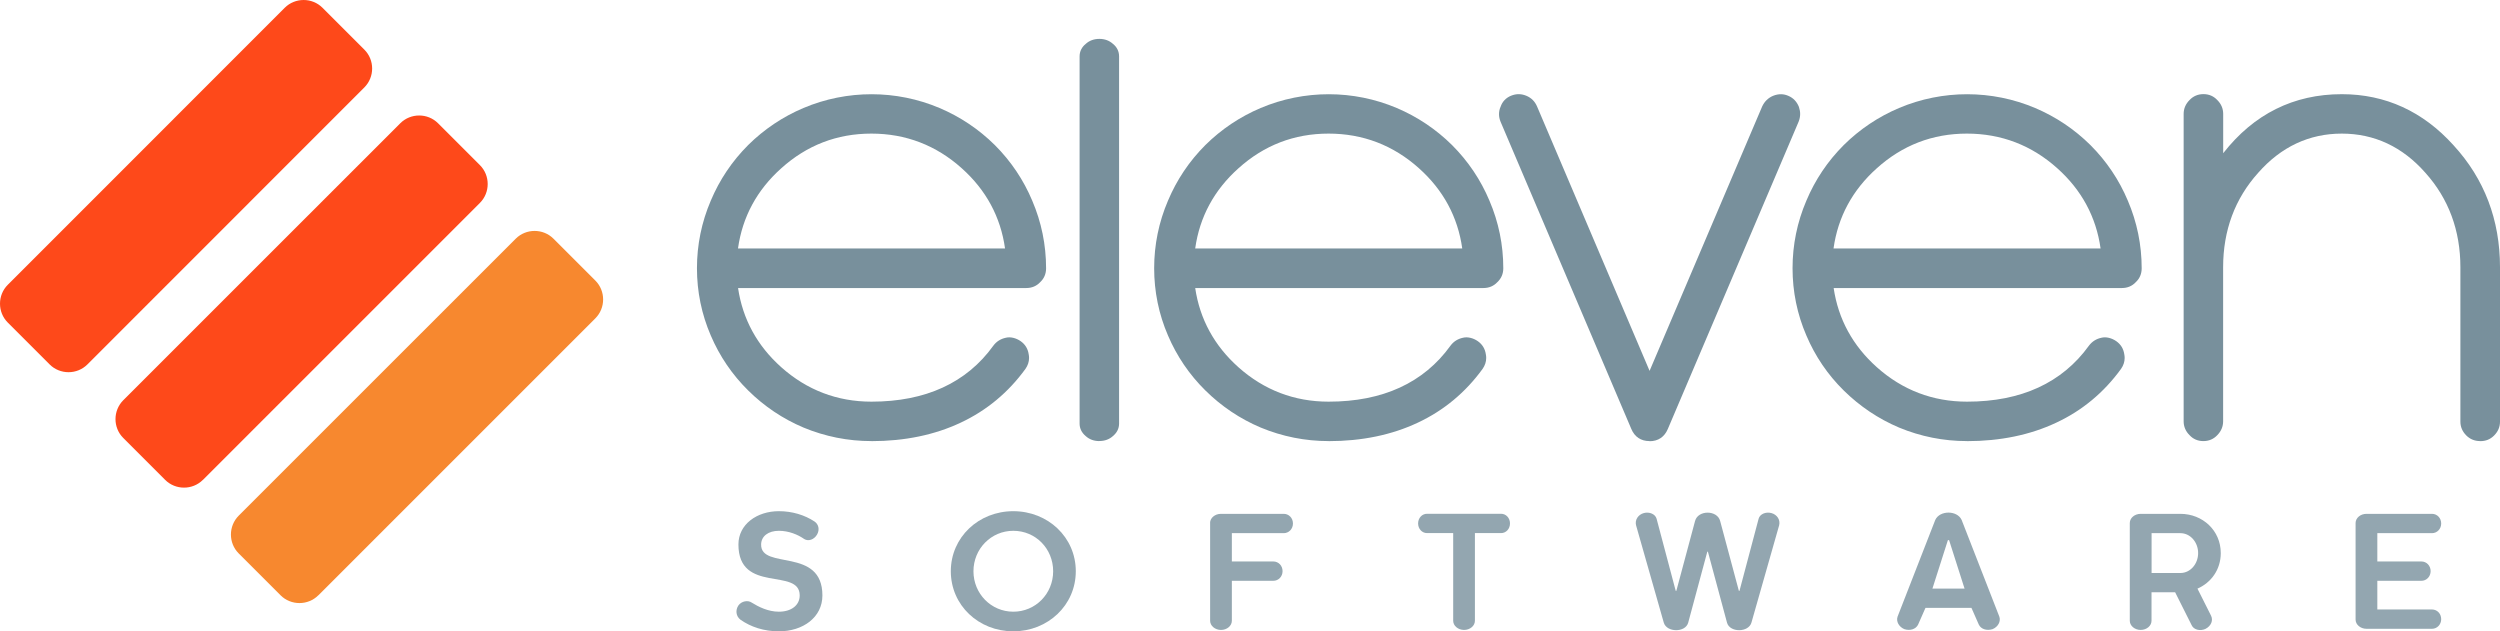
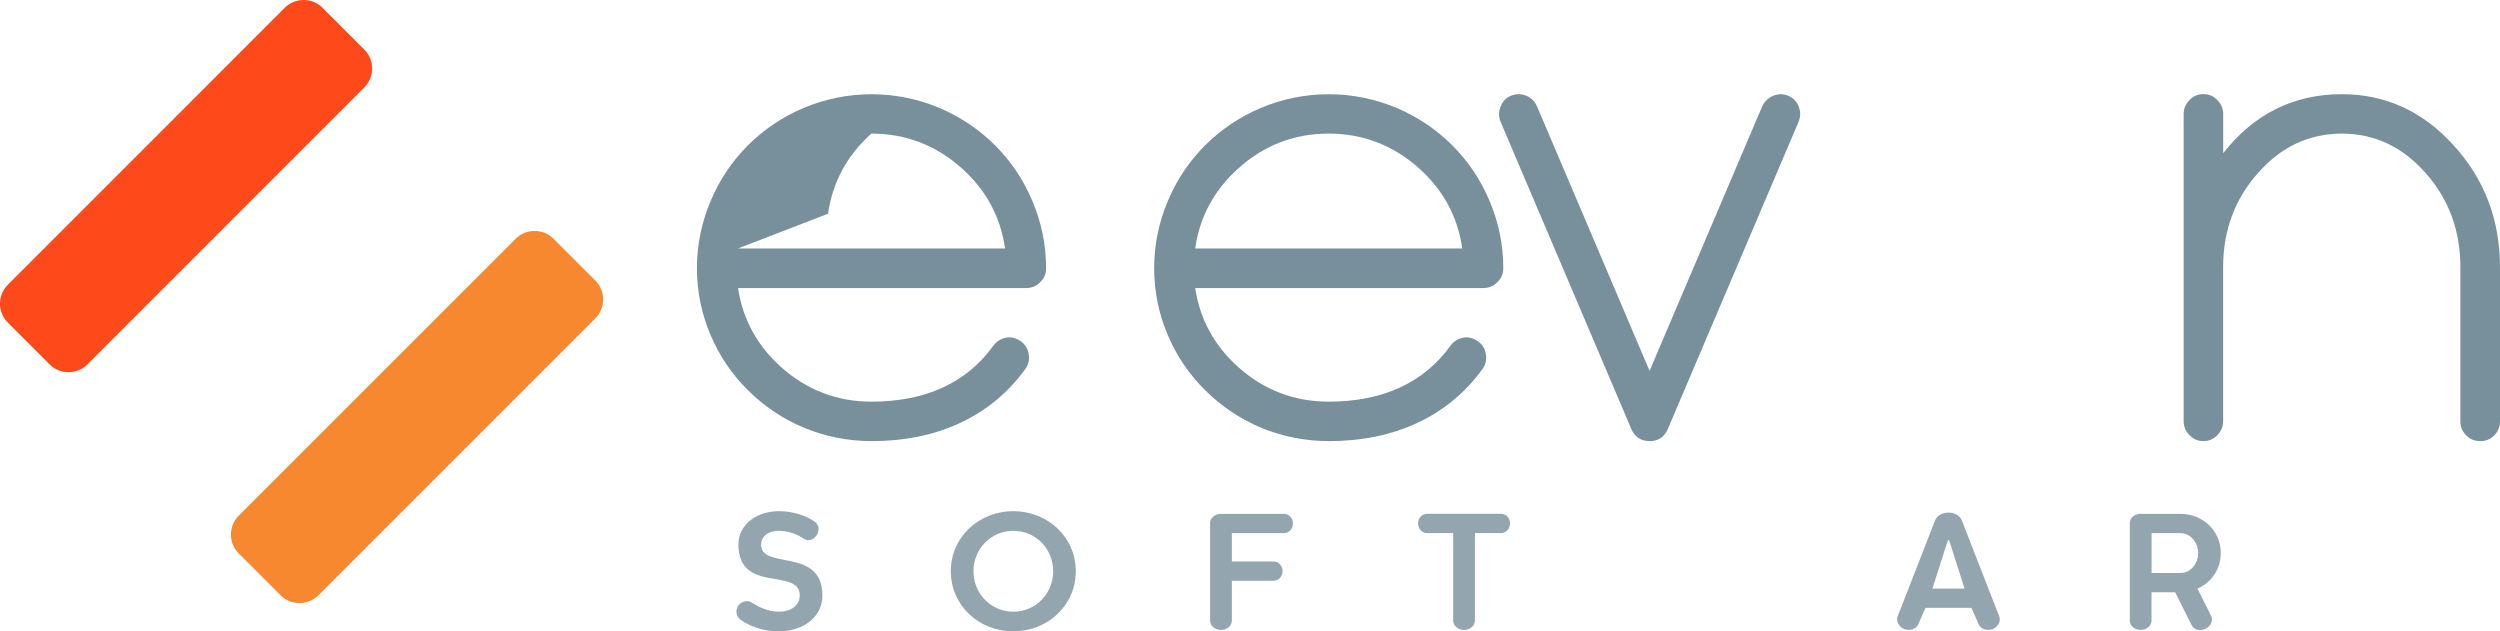
<svg xmlns="http://www.w3.org/2000/svg" id="Layer_1" data-name="Layer 1" viewBox="0 0 414.09 104.57">
  <defs>
    <style>
      .cls-1 {
        fill: #f7882f;
      }

      .cls-2 {
        fill: #fe491a;
      }

      .cls-3 {
        fill: #78909c;
      }

      .cls-4 {
        opacity: .8;
      }
    </style>
  </defs>
  <g id="Normal">
    <g>
-       <path class="cls-3" d="m144.33,73.06c-3.87,0-7.65-.75-11.24-2.24-3.43-1.45-6.51-3.52-9.16-6.14-2.66-2.62-4.74-5.69-6.2-9.11-1.52-3.52-2.29-7.27-2.29-11.14s.77-7.64,2.29-11.19c1.45-3.45,3.53-6.55,6.19-9.21,2.66-2.63,5.74-4.69,9.16-6.14,7.22-3.05,15.38-3.03,22.54,0,3.42,1.45,6.5,3.51,9.16,6.14,2.66,2.66,4.75,5.76,6.2,9.22,1.52,3.55,2.29,7.32,2.29,11.19,0,.92-.33,1.7-.99,2.31-.58.62-1.36.96-2.28.96h-47.75c.76,5.15,3.17,9.56,7.16,13.12,4.24,3.78,9.26,5.7,14.93,5.7,8.97,0,15.77-3.12,20.2-9.28.52-.7,1.22-1.13,2.08-1.31.72-.18,1.67.03,2.45.58.74.52,1.19,1.26,1.32,2.17.04.18.06.39.06.61,0,.62-.2,1.23-.59,1.79-2.84,3.92-6.45,6.91-10.74,8.92-4.3,2.03-9.27,3.06-14.77,3.06Zm-22.09-31.91h44.23c-.73-5.21-3.14-9.68-7.16-13.27-4.24-3.81-9.28-5.75-14.98-5.75s-10.69,1.93-14.92,5.74c-4.03,3.6-6.44,8.06-7.17,13.27Z" />
-       <path class="cls-3" d="m182.09,73.06c-.9,0-1.66-.28-2.27-.84-.66-.56-1-1.26-1-2.05V9.34c0-.83.36-1.55,1.04-2.09.57-.52,1.34-.81,2.23-.81s1.66.28,2.27.84c.64.51,1,1.23,1,2.05v60.83c0,.8-.34,1.5-1.02,2.07-.59.54-1.36.82-2.25.82Z" />
+       <path class="cls-3" d="m144.33,73.06c-3.87,0-7.65-.75-11.24-2.24-3.43-1.45-6.51-3.52-9.16-6.14-2.66-2.62-4.74-5.69-6.2-9.11-1.52-3.52-2.29-7.27-2.29-11.14s.77-7.64,2.29-11.19c1.45-3.45,3.53-6.55,6.19-9.21,2.66-2.63,5.74-4.69,9.16-6.14,7.22-3.05,15.38-3.03,22.54,0,3.42,1.45,6.5,3.51,9.16,6.14,2.66,2.66,4.75,5.76,6.2,9.22,1.52,3.55,2.29,7.32,2.29,11.19,0,.92-.33,1.7-.99,2.31-.58.62-1.36.96-2.28.96h-47.75c.76,5.15,3.17,9.56,7.16,13.12,4.24,3.78,9.26,5.7,14.93,5.7,8.97,0,15.77-3.12,20.2-9.28.52-.7,1.22-1.13,2.08-1.31.72-.18,1.67.03,2.45.58.74.52,1.19,1.26,1.32,2.17.04.18.06.39.06.61,0,.62-.2,1.23-.59,1.79-2.84,3.92-6.45,6.91-10.74,8.92-4.3,2.03-9.27,3.06-14.77,3.06Zm-22.09-31.91h44.23c-.73-5.21-3.14-9.68-7.16-13.27-4.24-3.81-9.28-5.75-14.98-5.75c-4.03,3.6-6.44,8.06-7.17,13.27Z" />
      <path class="cls-3" d="m220.06,73.06c-3.87,0-7.65-.75-11.24-2.24-3.43-1.45-6.51-3.52-9.16-6.14-2.66-2.62-4.74-5.69-6.2-9.11-1.52-3.52-2.29-7.27-2.29-11.14s.77-7.64,2.29-11.19c1.45-3.45,3.53-6.55,6.19-9.21,2.66-2.63,5.74-4.69,9.16-6.14,7.22-3.05,15.38-3.03,22.54,0,3.42,1.45,6.5,3.51,9.16,6.14,2.66,2.66,4.75,5.76,6.2,9.22,1.52,3.55,2.29,7.32,2.29,11.19,0,.92-.34,1.7-1,2.31-.58.62-1.36.96-2.28.96h-47.75c.76,5.15,3.17,9.56,7.16,13.12,4.24,3.78,9.26,5.7,14.93,5.7,8.97,0,15.77-3.12,20.2-9.28.52-.7,1.22-1.13,2.08-1.31.72-.18,1.67.03,2.45.58.74.52,1.19,1.26,1.32,2.17.04.18.06.39.06.61,0,.62-.2,1.23-.59,1.79-2.84,3.92-6.45,6.91-10.74,8.92-4.3,2.03-9.27,3.06-14.77,3.06Zm-22.09-31.91h44.23c-.73-5.21-3.14-9.68-7.16-13.27-4.24-3.81-9.28-5.75-14.98-5.75s-10.69,1.93-14.92,5.74c-4.03,3.6-6.44,8.06-7.17,13.27Z" />
      <path class="cls-3" d="m273.21,73.06c-1.42,0-2.46-.7-3.01-2.02l-21.65-50.87c-.18-.44-.26-.85-.26-1.25,0-.44.09-.87.27-1.26.28-.82.87-1.45,1.71-1.8.92-.37,1.72-.33,2.54,0,.84.35,1.43.95,1.78,1.77l18.64,43.8,18.65-43.8c.39-.83,1-1.42,1.81-1.76.92-.37,1.76-.33,2.51,0,.82.34,1.41.96,1.76,1.82.14.42.21.8.21,1.19,0,.43-.09.87-.26,1.29l-21.66,50.89c-.56,1.32-1.6,2.02-3.01,2.02Z" />
-       <path class="cls-3" d="m325.79,73.06c-3.87,0-7.65-.75-11.24-2.24-3.42-1.45-6.5-3.52-9.16-6.14-2.66-2.62-4.74-5.69-6.19-9.11-1.52-3.52-2.29-7.27-2.29-11.14s.77-7.64,2.29-11.19c1.45-3.45,3.53-6.55,6.19-9.21,2.66-2.63,5.74-4.69,9.16-6.14,7.22-3.05,15.38-3.03,22.54,0,3.42,1.45,6.5,3.51,9.16,6.14,2.66,2.66,4.75,5.76,6.2,9.22,1.52,3.55,2.29,7.32,2.29,11.19,0,.92-.33,1.7-.99,2.31-.58.62-1.36.96-2.28.96h-47.75c.76,5.15,3.17,9.56,7.16,13.12,4.23,3.78,9.26,5.7,14.93,5.7,8.97,0,15.76-3.12,20.2-9.28.53-.7,1.22-1.13,2.08-1.31.73-.18,1.67.03,2.45.58.74.52,1.19,1.25,1.32,2.17.04.18.06.4.06.61,0,.62-.2,1.23-.59,1.79-2.84,3.92-6.45,6.92-10.74,8.92-4.3,2.03-9.27,3.06-14.77,3.06Zm-22.09-31.91h44.23c-.73-5.21-3.14-9.68-7.16-13.27-4.24-3.81-9.28-5.75-14.98-5.75s-10.69,1.93-14.92,5.74c-4.03,3.6-6.44,8.06-7.17,13.27Z" />
      <path class="cls-3" d="m410.81,73.06c-.91,0-1.68-.31-2.3-.93-.65-.65-.98-1.42-.98-2.3v-25.56c0-6.1-1.95-11.36-5.79-15.64-3.8-4.32-8.46-6.5-13.86-6.5s-10.06,2.19-13.85,6.5c-3.85,4.28-5.8,9.54-5.8,15.64v25.51c0,.87-.33,1.65-.97,2.3-.6.64-1.38.98-2.3.98s-1.7-.33-2.31-1c-.63-.63-.96-1.4-.96-2.28V18.87c0-.88.33-1.65.98-2.3.6-.64,1.38-.98,2.3-.98s1.7.34,2.31,1c.63.63.96,1.4.96,2.28v6.51c5.07-6.49,11.67-9.78,19.65-9.78,7.22,0,13.44,2.85,18.5,8.46,5.11,5.56,7.7,12.36,7.7,20.22v25.56c0,.88-.33,1.65-.98,2.3s-1.39.93-2.3.93Z" />
    </g>
    <g>
      <path class="cls-1" d="m52.73,98.6c-1.72,1.72-4.54,1.72-6.26,0l-6.93-6.93c-1.72-1.72-1.72-4.53,0-6.26l45.88-45.87c1.72-1.72,4.54-1.72,6.26,0l6.93,6.93c1.72,1.72,1.72,4.54,0,6.26l-45.87,45.87Z" />
      <path class="cls-2" d="m14.48,60.36c-1.72,1.72-4.54,1.72-6.26,0l-6.93-6.93c-1.72-1.72-1.72-4.54,0-6.26L47.16,1.29c1.72-1.72,4.54-1.72,6.26,0l6.93,6.93c1.72,1.72,1.72,4.53,0,6.26L14.48,60.36Z" />
-       <path class="cls-2" d="m33.61,79.48c-1.72,1.72-4.54,1.72-6.26,0l-6.93-6.93c-1.72-1.72-1.72-4.53,0-6.26l45.88-45.87c1.72-1.72,4.54-1.72,6.26,0l6.93,6.93c1.72,1.72,1.72,4.54,0,6.26l-45.87,45.87Z" />
    </g>
  </g>
  <g class="cls-4">
    <path class="cls-3" d="m129.01,101.32c2.06,0,3.45-1.07,3.45-2.69,0-4.7-10.15-.2-10.15-8.45,0-3.32,3.05-5.51,6.7-5.51,2.21,0,4.26.63,5.89,1.7.69.46.91,1.35.43,2.18-.48.81-1.4,1.17-2.11.74-1.09-.76-2.59-1.37-4.21-1.37-1.75,0-2.92.89-2.94,2.26-.08,4.29,10.15.36,10.15,8.45,0,3.63-3.22,5.94-7.21,5.94-2.44,0-4.64-.71-6.37-1.93-.74-.58-.86-1.57-.33-2.36.51-.71,1.55-.91,2.18-.48,1.14.71,2.74,1.52,4.52,1.52Z" />
    <path class="cls-3" d="m167.84,104.57c-5.74,0-10.35-4.31-10.35-9.95s4.62-9.95,10.35-9.95,10.35,4.31,10.35,9.95-4.64,9.95-10.35,9.95Zm0-16.65c-3.68,0-6.6,2.99-6.6,6.7s2.92,6.7,6.6,6.7,6.6-2.97,6.6-6.7-2.89-6.7-6.6-6.7Z" />
    <path class="cls-3" d="m200.43,86.63c0-.84.81-1.52,1.8-1.52h10.41c.84,0,1.52.69,1.52,1.6s-.69,1.6-1.52,1.6h-8.6v4.69h6.88c.84,0,1.52.69,1.52,1.6s-.69,1.6-1.52,1.6h-6.88v6.62c0,.84-.81,1.52-1.8,1.52s-1.8-.69-1.8-1.52v-16.19Z" />
    <path class="cls-3" d="m234.89,86.7c0-.91.66-1.6,1.47-1.6h12.28c.81,0,1.47.69,1.47,1.6s-.66,1.6-1.47,1.6h-4.34v14.52c0,.84-.81,1.52-1.8,1.52s-1.8-.69-1.8-1.52v-14.52h-4.34c-.81,0-1.47-.69-1.47-1.6Z" />
-     <path class="cls-3" d="m288.02,97.87h.1l3.17-11.95c.2-.76,1.17-1.19,2.11-.94.94.25,1.52,1.12,1.29,2.03l-4.59,16.12c-.48,1.65-3.55,1.68-4.04.03l-3.17-11.78h-.1l-3.17,11.78c-.48,1.65-3.55,1.62-4.04-.03l-4.59-16.12c-.23-.91.36-1.78,1.29-2.03.94-.25,1.9.18,2.11.94l3.17,11.95h.1l3.1-11.57c.48-1.85,3.68-1.85,4.16,0l3.1,11.57Z" />
    <path class="cls-3" d="m331.16,102.13c.28.79-.2,1.7-1.12,2.08-.96.3-1.93,0-2.28-.76l-1.22-2.77h-7.61l-1.22,2.77c-.36.76-1.32,1.07-2.28.76-.91-.38-1.4-1.29-1.12-2.08l6.24-16.01c.74-1.62,3.63-1.62,4.37,0l6.24,16.01Zm-11.09-4.64h5.33l-2.56-8.02h-.2l-2.56,8.02Z" />
    <path class="cls-3" d="m352.77,86.63c0-.84.81-1.52,1.8-1.52h6.57c3.71,0,6.7,2.77,6.7,6.5,0,2.74-1.6,4.9-3.86,5.89l2.23,4.44c.43.81.03,1.75-.91,2.23-.89.41-1.95.13-2.28-.61l-2.74-5.46h-3.91v4.72c0,.84-.81,1.52-1.8,1.52s-1.8-.69-1.8-1.52v-16.19Zm8.38,1.68h-4.77v6.6h4.77c1.65,0,2.94-1.5,2.94-3.3s-1.29-3.3-2.94-3.3Z" />
-     <path class="cls-3" d="m390.17,86.63c0-.84.81-1.52,1.8-1.52h10.86c.84,0,1.52.69,1.52,1.6s-.69,1.6-1.52,1.6h-9.06v4.69h7.31c.84,0,1.52.69,1.52,1.6s-.69,1.6-1.52,1.6h-7.31v4.75h9.06c.84,0,1.52.69,1.52,1.6s-.69,1.6-1.52,1.6h-10.86c-.99,0-1.8-.69-1.8-1.52v-15.99Z" />
  </g>
</svg>